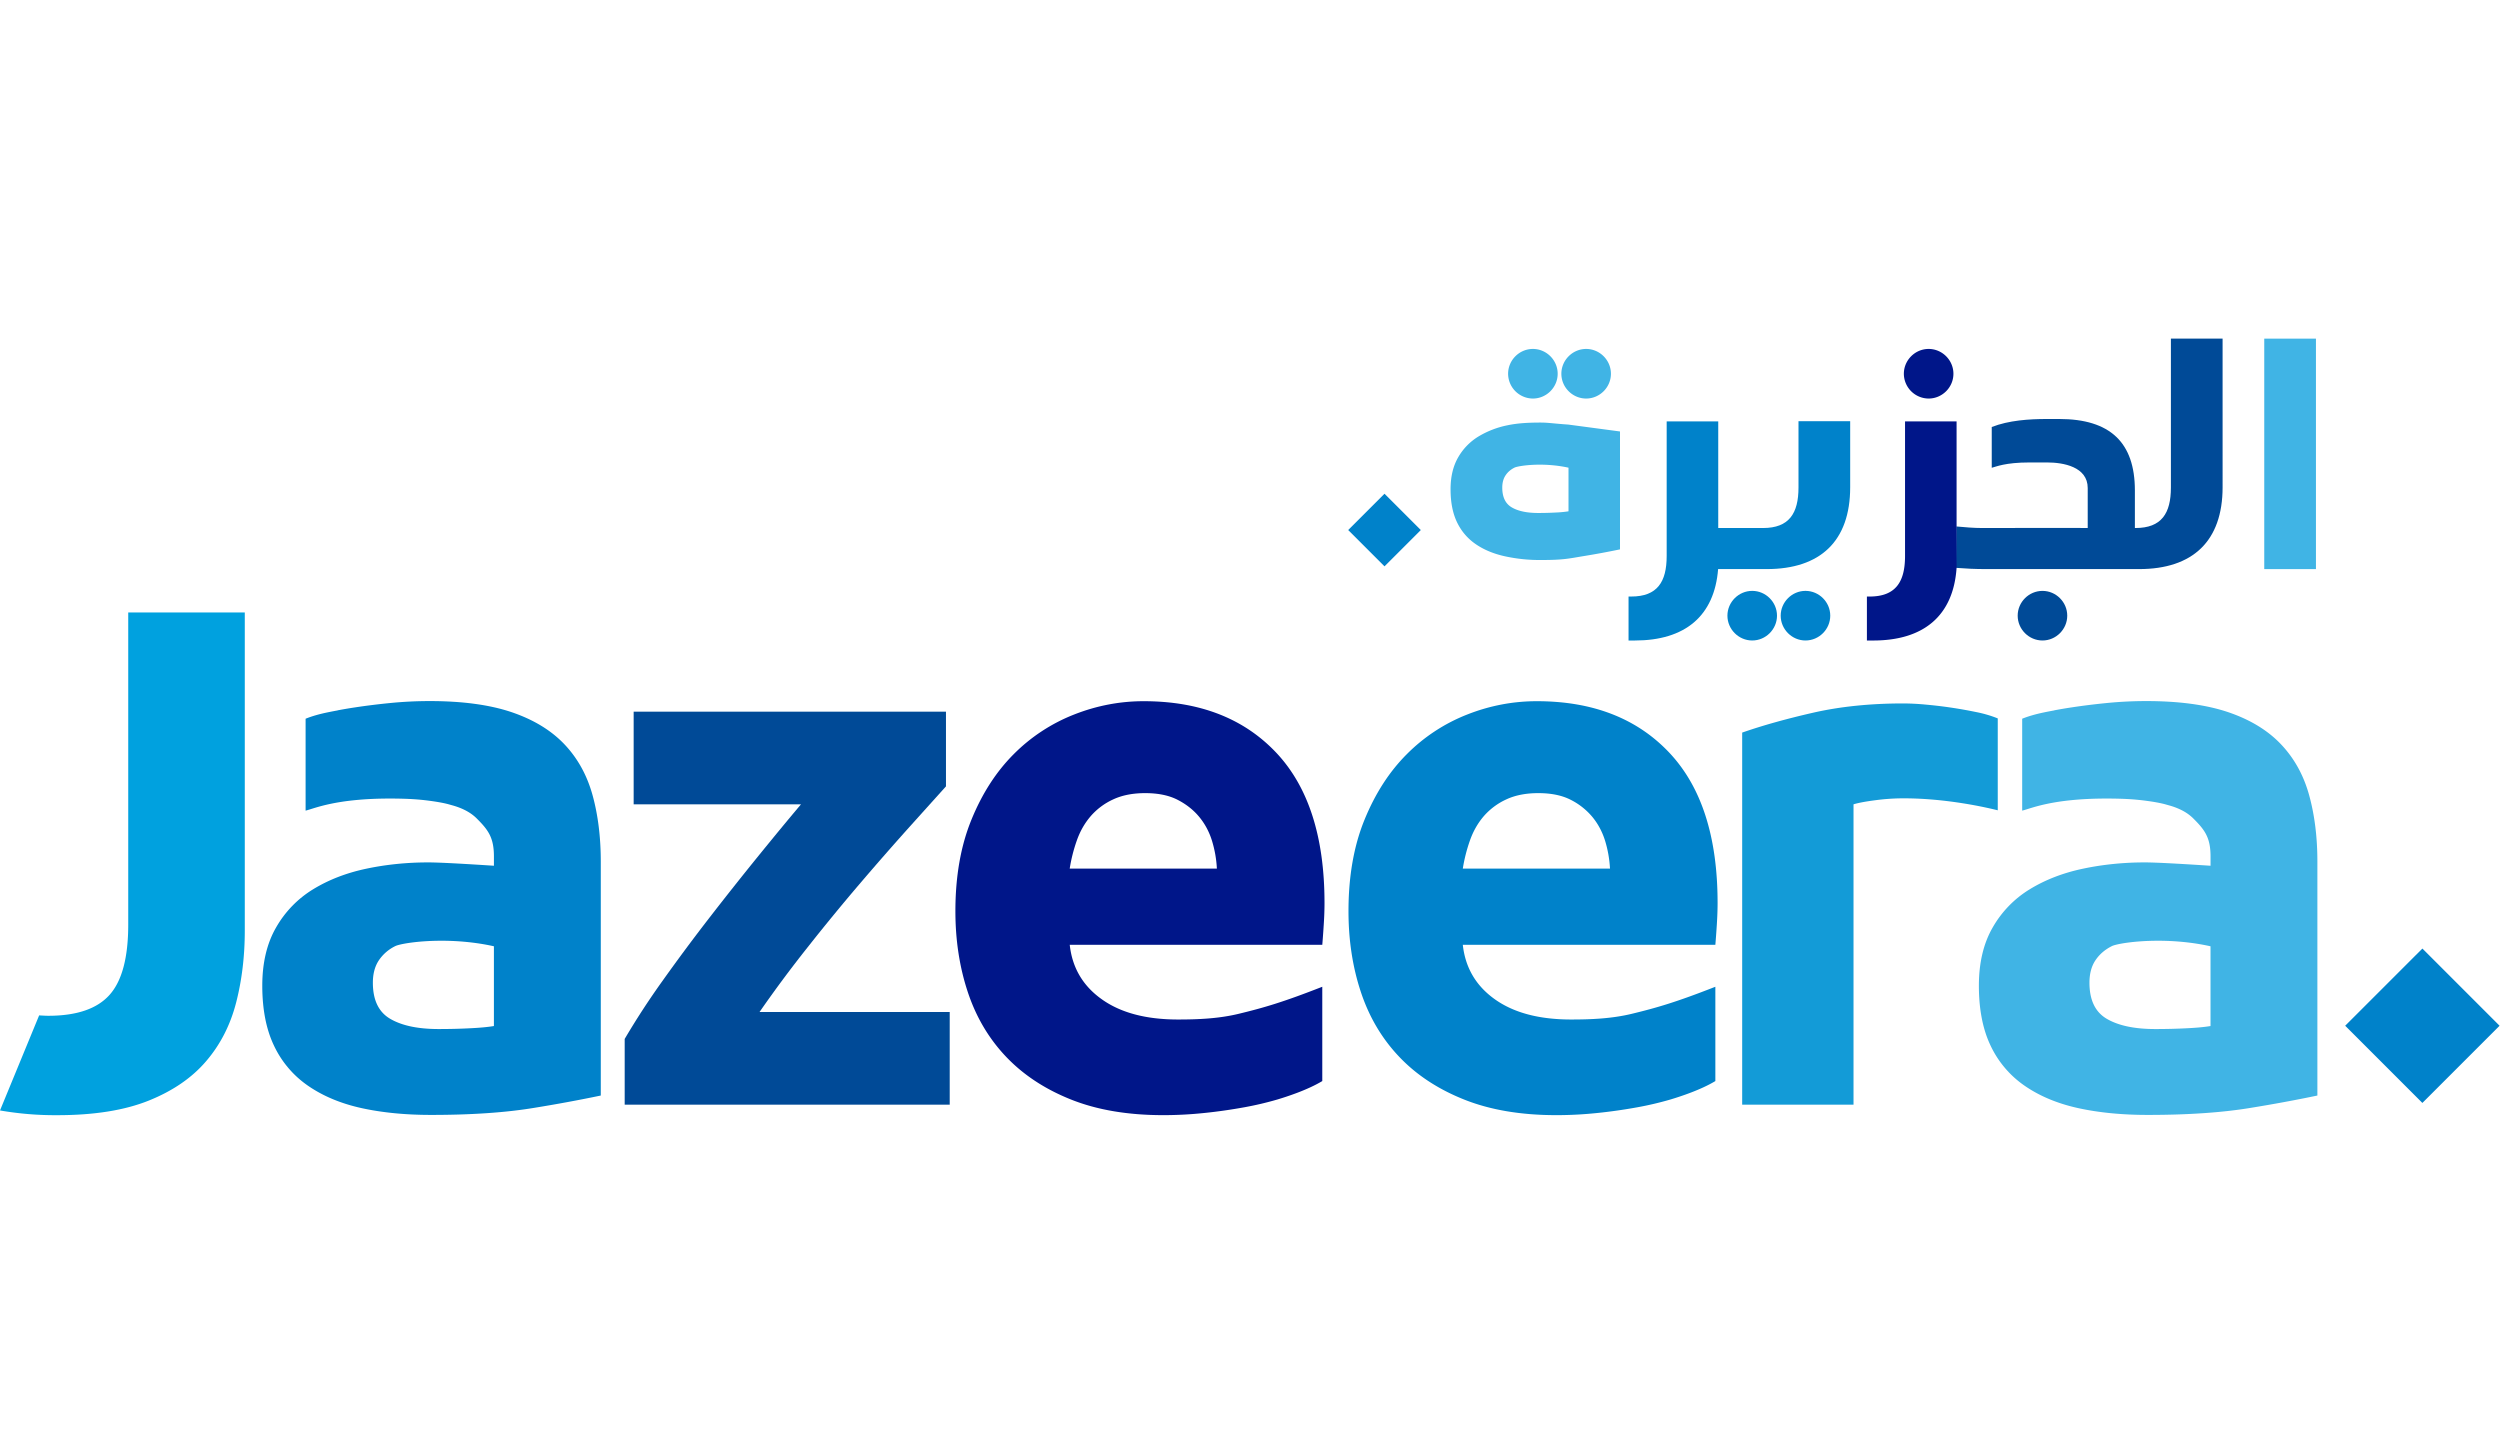
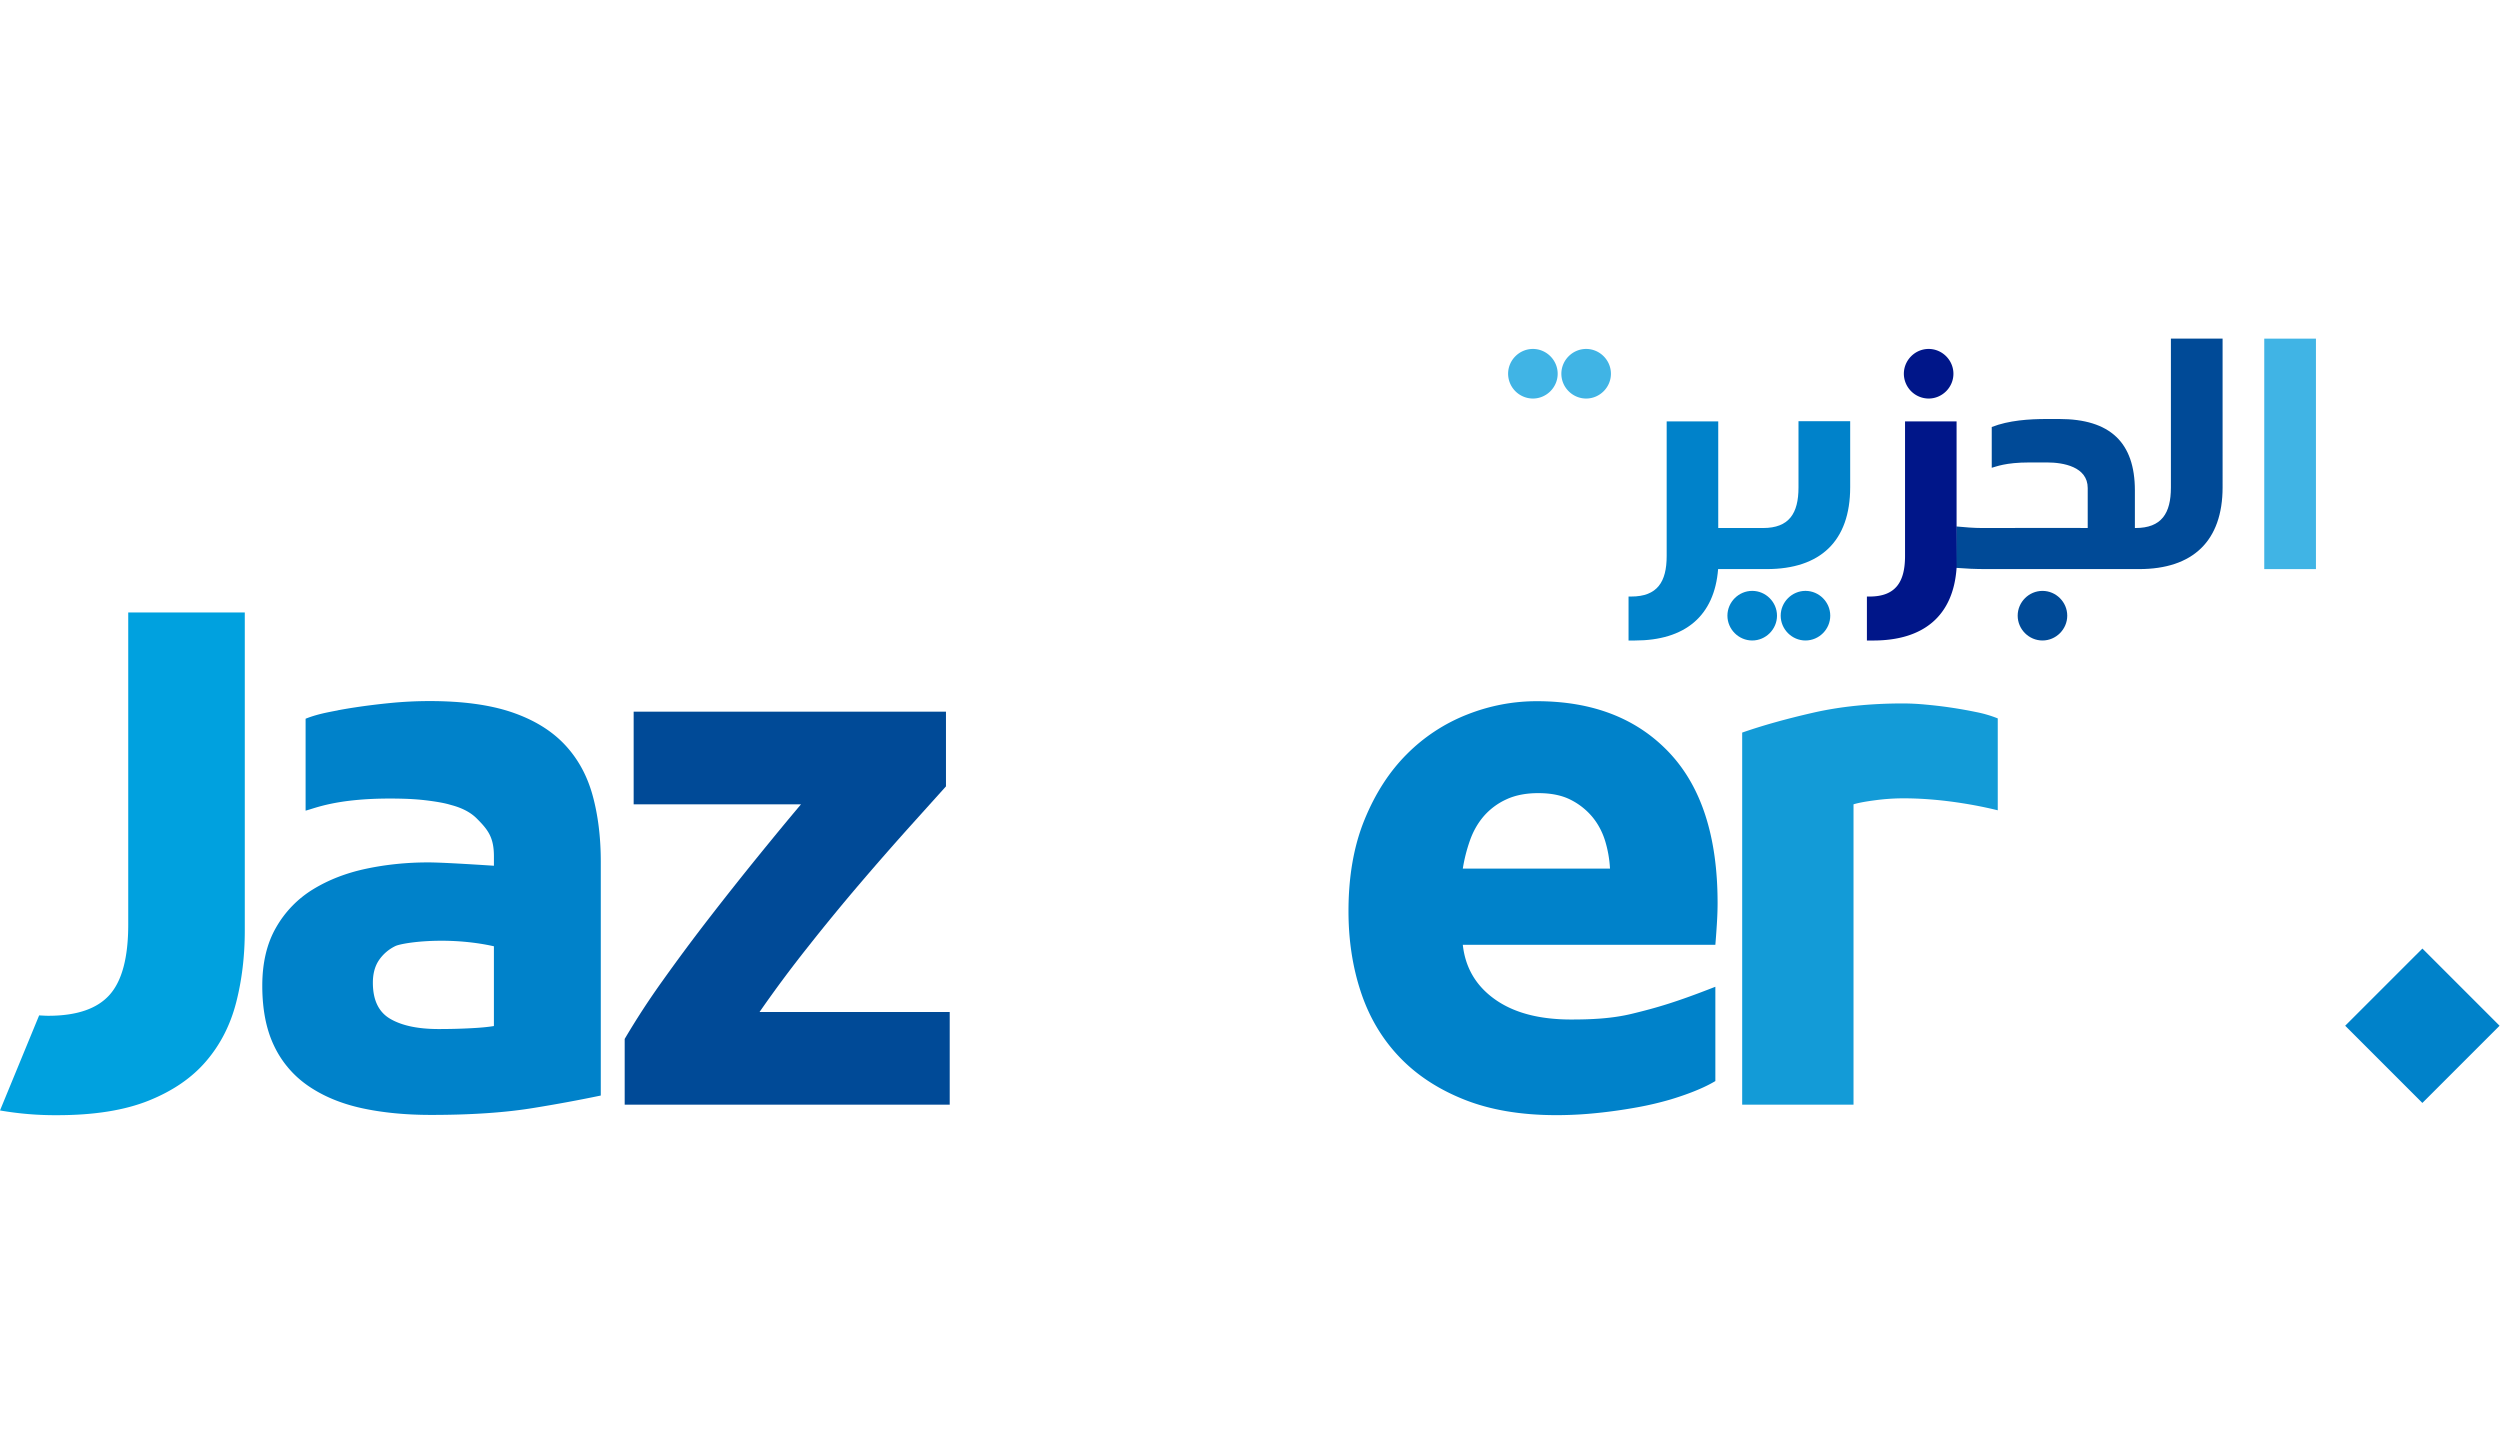
<svg xmlns="http://www.w3.org/2000/svg" xml:space="preserve" style="fill-rule:evenodd;clip-rule:evenodd;stroke-linejoin:round;stroke-miterlimit:2" viewBox="0 0 86 50">
  <path d="M15.322 15.999H8.693v17.75c0 1.868-.353 3.201-1.062 3.994-.708.793-1.87 1.189-3.483 1.189-.177 0-.348-.014-.521-.022l-2.225 5.405a18.29 18.29 0 0 0 3.253.269c2.098 0 3.831-.277 5.206-.83 1.374-.553 2.464-1.302 3.271-2.252.809-.947 1.374-2.061 1.7-3.336.326-1.274.488-2.634.488-4.076V15.999h.002Z" style="fill:#00a1df;fill-rule:nonzero" transform="translate(-.848 11.389) scale(.605)" />
-   <path d="M123.436 21.038c-.738 0-1.466.036-2.188.105-.724.071-1.411.156-2.061.255-.344.051-.672.108-.986.167v.005a19.68 19.68 0 0 0-.579.112c-.48.1-.9.221-1.24.36v5.226c.527-.13 1.729-.688 4.806-.688.232 0 .474.003.727.01.396.011.87.035 1.422.105.553.071.972.149 1.255.234l.128.036c.593.163 1.057.411 1.393.748.652.651.979 1.084.979 2.16v.528c-1.368-.089-3.023-.19-3.739-.19-1.218 0-2.394.12-3.526.36-1.134.24-2.14.632-3.017 1.169a6.06 6.06 0 0 0-2.103 2.167c-.524.906-.787 2.011-.787 3.313 0 1.359.227 2.507.68 3.44a5.732 5.732 0 0 0 1.956 2.274c.848.579 1.861.998 3.037 1.254 1.174.255 2.484.381 3.93.381 2.293 0 4.249-.134 5.863-.403a85.482 85.482 0 0 0 3.781-.699V30.171c0-1.387-.156-2.648-.468-3.78-.312-1.133-.844-2.096-1.595-2.889-.749-.793-1.748-1.403-2.993-1.828-1.249-.424-2.806-.636-4.675-.636m.509 18.648c-1.162 0-2.076-.19-2.74-.574-.666-.383-.998-1.068-.998-2.061 0-.509.112-.934.34-1.274.227-.339.538-.608.935-.807.234-.116 1.26-.305 2.622-.305.894 0 1.932.081 2.986.315v4.535c-.341.057-.794.1-1.36.127-.567.03-1.162.044-1.785.044M90.573 5.316c-.749-.049-1.152-.114-1.545-.114-.665 0-1.299.025-1.919.156a5.172 5.172 0 0 0-1.65.64 3.305 3.305 0 0 0-1.149 1.185c-.286.496-.43 1.1-.43 1.813 0 .744.124 1.371.371 1.882.248.512.604.926 1.069 1.243.464.318 1.019.547 1.661.687a9.219 9.219 0 0 0 2.047.209c1.255 0 1.535-.075 2.418-.222a46.443 46.443 0 0 0 2.068-.383V5.708l-2.941-.392Zm-1.708 5.027c-.636 0-1.136-.104-1.498-.314-.364-.209-.547-.585-.547-1.127 0-.279.062-.512.187-.698.123-.186.294-.333.511-.441.129-.063.688-.167 1.435-.167.488 0 1.056.045 1.633.172v2.48a6.453 6.453 0 0 1-.744.07 17.92 17.92 0 0 1-.977.025" style="fill:#40b4e5;fill-rule:nonzero" transform="translate(-.848 11.389) scale(.605)" />
  <path d="M55.189 21.64H37.431v5.269h9.515c-.764.904-1.599 1.919-2.505 3.036a199.12 199.12 0 0 0-2.741 3.462 110.469 110.469 0 0 0-2.634 3.548 43.992 43.992 0 0 0-2.145 3.293v3.739h18.481v-5.269H44.588a71.086 71.086 0 0 1 2.747-3.696 120.288 120.288 0 0 1 3.001-3.654 174.37 174.37 0 0 1 2.788-3.185l2.065-2.295V21.64Z" style="fill:#004a97;fill-rule:nonzero" transform="translate(-.848 11.389) scale(.605)" />
-   <path d="M66.43 21.045c-1.358 0-2.682.254-3.971.764a9.98 9.98 0 0 0-3.421 2.251c-.991.992-1.791 2.23-2.399 3.719-.609 1.487-.914 3.222-.914 5.204 0 1.644.233 3.174.701 4.589.468 1.416 1.189 2.641 2.167 3.675.979 1.034 2.209 1.848 3.696 2.443s3.236.892 5.248.892c.792 0 1.586-.042 2.379-.127a29.922 29.922 0 0 0 2.229-.319 18.428 18.428 0 0 0 1.892-.445c.566-.17 1.716-.545 2.549-1.047v-5.362c-2.211.867-3.304 1.189-4.779 1.544-1.109.265-2.26.318-3.42.318-1.813 0-3.257-.381-4.333-1.147-1.079-.764-1.686-1.799-1.827-3.1h14.36c.027-.342.057-.73.084-1.17.029-.438.042-.843.042-1.21 0-3.768-.92-6.62-2.762-8.562-1.843-1.94-4.349-2.91-7.521-2.91m-4.205 9.517a8.92 8.92 0 0 1 .403-1.593c.183-.524.445-.984.786-1.382a3.755 3.755 0 0 1 1.274-.954c.511-.24 1.118-.361 1.828-.361.736 0 1.352.126 1.848.382.495.255.906.581 1.231.977.327.397.566.851.723 1.359.155.511.248 1.034.275 1.572h-8.368Z" style="fill:#001689;fill-rule:nonzero" transform="translate(-.848 11.389) scale(.605)" />
  <path d="M88.783 21.045c-1.359 0-2.686.254-3.974.764a9.981 9.981 0 0 0-3.419 2.251c-.992.992-1.791 2.23-2.4 3.719-.609 1.487-.914 3.222-.914 5.204 0 1.644.232 3.174.701 4.589.468 1.416 1.189 2.641 2.167 3.675.976 1.034 2.208 1.848 3.695 2.443 1.487.595 3.237.892 5.248.892.792 0 1.586-.042 2.379-.127a29.697 29.697 0 0 0 2.229-.319 18.49 18.49 0 0 0 1.892-.445c.566-.17 1.717-.545 2.549-1.047v-5.362c-2.211.867-3.305 1.189-4.778 1.544-1.11.265-2.26.318-3.421.318-1.814 0-3.257-.381-4.334-1.147-1.076-.764-1.685-1.799-1.827-3.1h14.36c.028-.342.057-.73.085-1.17.027-.438.042-.843.042-1.21 0-3.768-.92-6.62-2.762-8.562-1.84-1.94-4.347-2.91-7.518-2.91m-4.207 9.517a9.098 9.098 0 0 1 .404-1.593c.184-.524.445-.984.785-1.382a3.778 3.778 0 0 1 1.275-.954c.51-.24 1.118-.361 1.827-.361.735 0 1.352.126 1.849.382a3.87 3.87 0 0 1 1.231.977c.325.397.565.851.722 1.359.155.511.247 1.034.276 1.572h-8.369Z" style="fill:#0082ca;fill-rule:nonzero" transform="translate(-.848 11.389) scale(.605)" />
  <path d="M109.639 21.172c-1.897 0-3.618.177-5.161.531-1.545.354-2.883.73-4.017 1.127v21.156h6.331V26.908c.282-.086.7-.162 1.253-.234a12.172 12.172 0 0 1 1.423-.105l.178-.001c2.5 0 4.792.542 5.347.681v-5.226a6.85 6.85 0 0 0-1.232-.361 25.411 25.411 0 0 0-2.888-.426 14.218 14.218 0 0 0-1.234-.064" style="fill:#139bd7;fill-rule:nonzero" transform="translate(-.848 11.389) scale(.605)" />
  <path d="M25.832 21.038c-.738 0-1.465.036-2.188.105-.723.071-1.411.156-2.061.255-.343.051-.671.108-.986.167v.005c-.193.034-.385.072-.579.112-.481.1-.9.221-1.24.36v5.226c.527-.13 1.729-.688 4.806-.688.232 0 .473.003.727.01.396.011.871.035 1.422.105.553.071.972.149 1.255.234l.129.036c.59.163 1.055.411 1.392.748.652.651.977 1.084.977 2.16v.528c-1.367-.089-3.022-.19-3.739-.19-1.217 0-2.393.12-3.526.36-1.134.24-2.139.632-3.017 1.169a6.057 6.057 0 0 0-2.102 2.167c-.524.906-.787 2.011-.787 3.313 0 1.359.227 2.507.68 3.44a5.724 5.724 0 0 0 1.956 2.274c.849.579 1.861.998 3.037 1.254 1.174.255 2.484.381 3.93.381 2.293 0 4.248-.134 5.863-.403a85.204 85.204 0 0 0 3.781-.699V30.171c0-1.387-.156-2.648-.467-3.78-.313-1.133-.844-2.096-1.594-2.889-.751-.793-1.749-1.403-2.994-1.828-1.248-.424-2.806-.636-4.675-.636m.51 18.648c-1.163 0-2.077-.19-2.74-.574-.666-.383-.999-1.068-.999-2.061 0-.509.113-.934.341-1.274a2.38 2.38 0 0 1 .934-.807c.233-.116 1.26-.305 2.622-.305.894 0 1.932.081 2.985.315v4.535c-.339.057-.793.1-1.359.127-.567.03-1.161.044-1.784.044" style="fill:#0082ca;fill-rule:nonzero" transform="translate(-.848 11.389) scale(.605)" />
  <path d="M136.106 36.458h6.207v6.207h-6.207z" style="fill:#0082ca" transform="rotate(-134.992 86.127 29.795) scale(.605)" />
  <path d="M117.536 14.773c-.772 0-1.41.636-1.41 1.409s.638 1.411 1.41 1.411c.771 0 1.408-.638 1.408-1.411s-.636-1.409-1.408-1.409" style="fill:#004a97;fill-rule:nonzero" transform="translate(-.848 11.389) scale(.605)" />
  <path d="M91.589 3.836c.772 0 1.409-.637 1.409-1.409 0-.774-.637-1.411-1.409-1.411s-1.409.637-1.409 1.411c0 .772.636 1.409 1.409 1.409m-3.028 0c.772 0 1.409-.637 1.409-1.409 0-.774-.637-1.411-1.409-1.411s-1.409.637-1.409 1.411a1.416 1.416 0 0 0 1.409 1.409" style="fill:#40b4e5;fill-rule:nonzero" transform="translate(-.848 11.389) scale(.605)" />
  <path d="M101.032 14.772c-.772 0-1.41.637-1.41 1.41 0 .773.638 1.411 1.41 1.411.771 0 1.409-.638 1.409-1.411s-.637-1.41-1.409-1.41m3.028 0c-.771 0-1.409.637-1.409 1.41 0 .773.638 1.411 1.409 1.411.773 0 1.409-.638 1.409-1.411s-.636-1.41-1.409-1.41" style="fill:#0082ca;fill-rule:nonzero" transform="translate(-.848 11.389) scale(.605)" />
  <path d="M127.777.429h-2.939v8.466c0 1.47-.531 2.303-2.017 2.303h-.031V9.061c0-2.728-1.408-4.062-4.304-4.062h-.697c-1.016 0-2.168.076-3.138.456v2.318c.243-.061.773-.303 2.138-.303h1.016c.908 0 2.303.242 2.303 1.455v2.273c0-.015-5.578 0-5.578 0h-.425c-.494 0-.974-.044-1.47-.089l-.018 2.354c.553.045 1.118.07 1.7.07h8.717c3.046 0 4.743-1.591 4.743-4.653V.429Z" style="fill:#004a97;fill-rule:nonzero" transform="translate(-.848 11.389) scale(.605)" />
  <path d="M130.146.43h2.939v13.104h-2.939z" style="fill:#40b4e5" transform="translate(-.848 11.389) scale(.605)" />
  <path d="M101.016 13.532h-1.923c-.21 2.674-1.886 4.062-4.729 4.062H94v-2.5h.151c1.486 0 2.017-.833 2.017-2.305V5.135H99.1v6.063h2.547c1.484 0 2.016-.833 2.016-2.303v-3.77h2.939V8.88c0 3.062-1.697 4.653-4.743 4.653l-.843-.001Z" style="fill:#0082ca;fill-rule:nonzero" transform="translate(-.848 11.389) scale(.605)" />
-   <path d="M78.668 9.875h2.919v2.919h-2.919z" style="fill:#0082ca" transform="rotate(-44.992 61.787 13.572) scale(.605)" />
  <path d="M111.063 3.836c.772 0 1.409-.637 1.409-1.409 0-.774-.637-1.411-1.409-1.411-.771 0-1.409.637-1.409 1.411a1.416 1.416 0 0 0 1.409 1.409m-1.342 1.299v7.654c0 1.472-.531 2.305-2.017 2.305h-.151v2.5h.363c2.869 0 4.551-1.411 4.736-4.13V5.135h-2.931Z" style="fill:#001689;fill-rule:nonzero" transform="translate(-.848 11.389) scale(.605)" />
</svg>